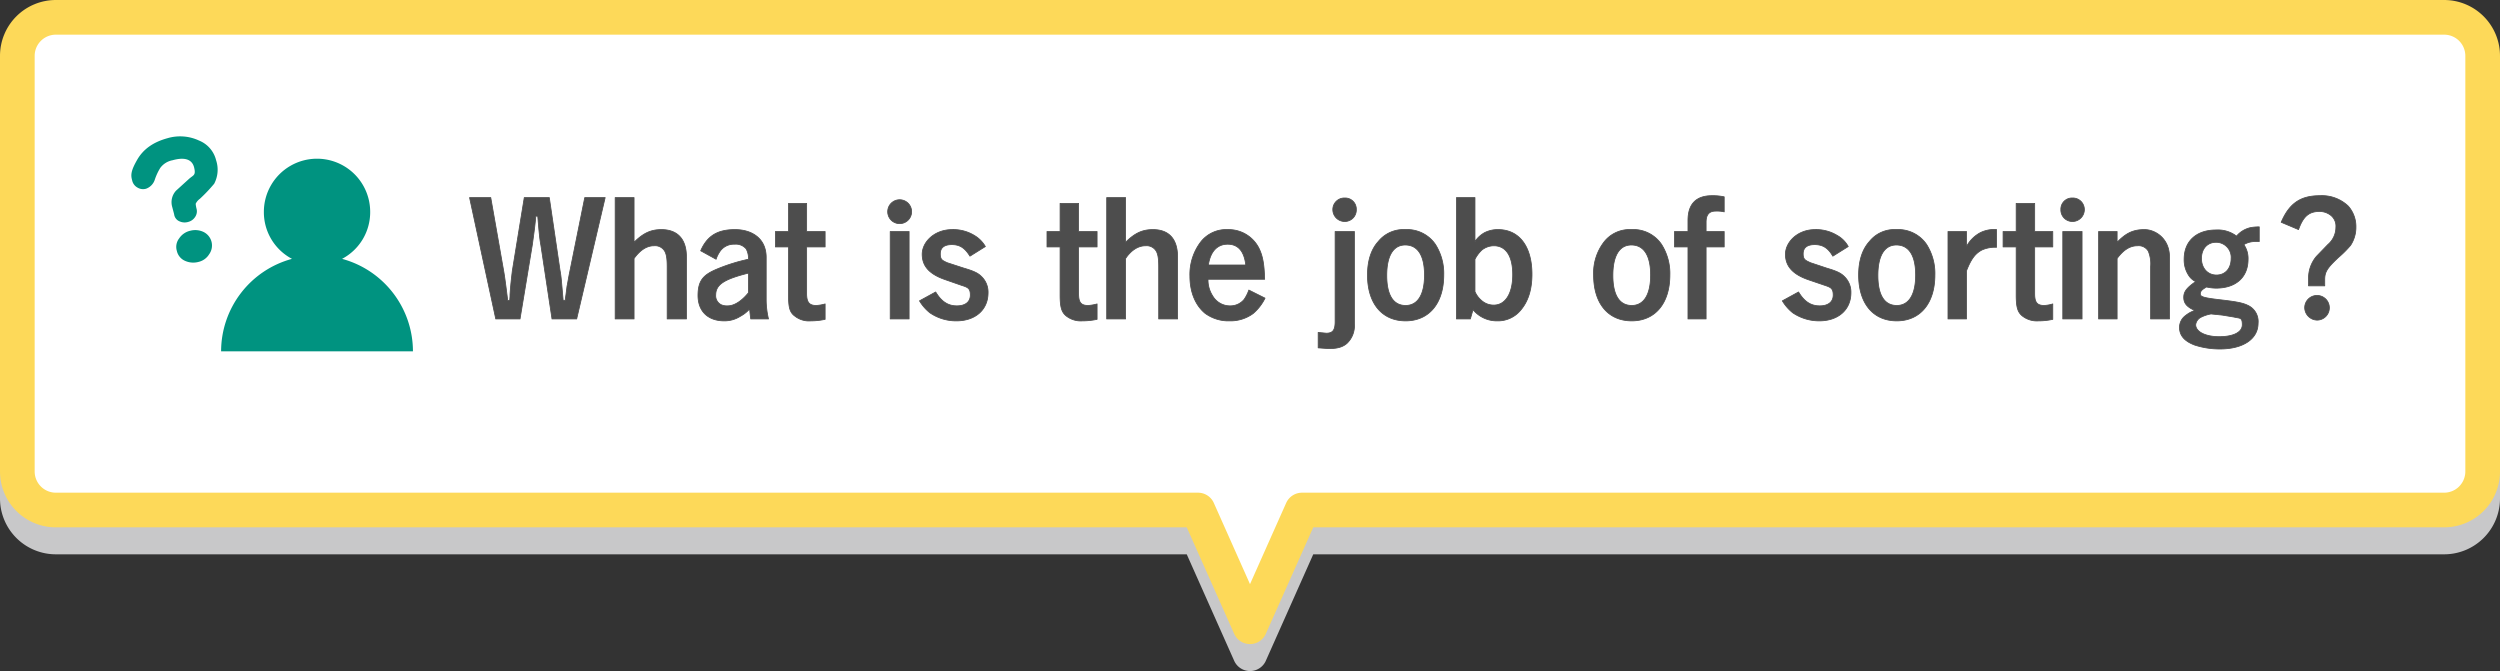
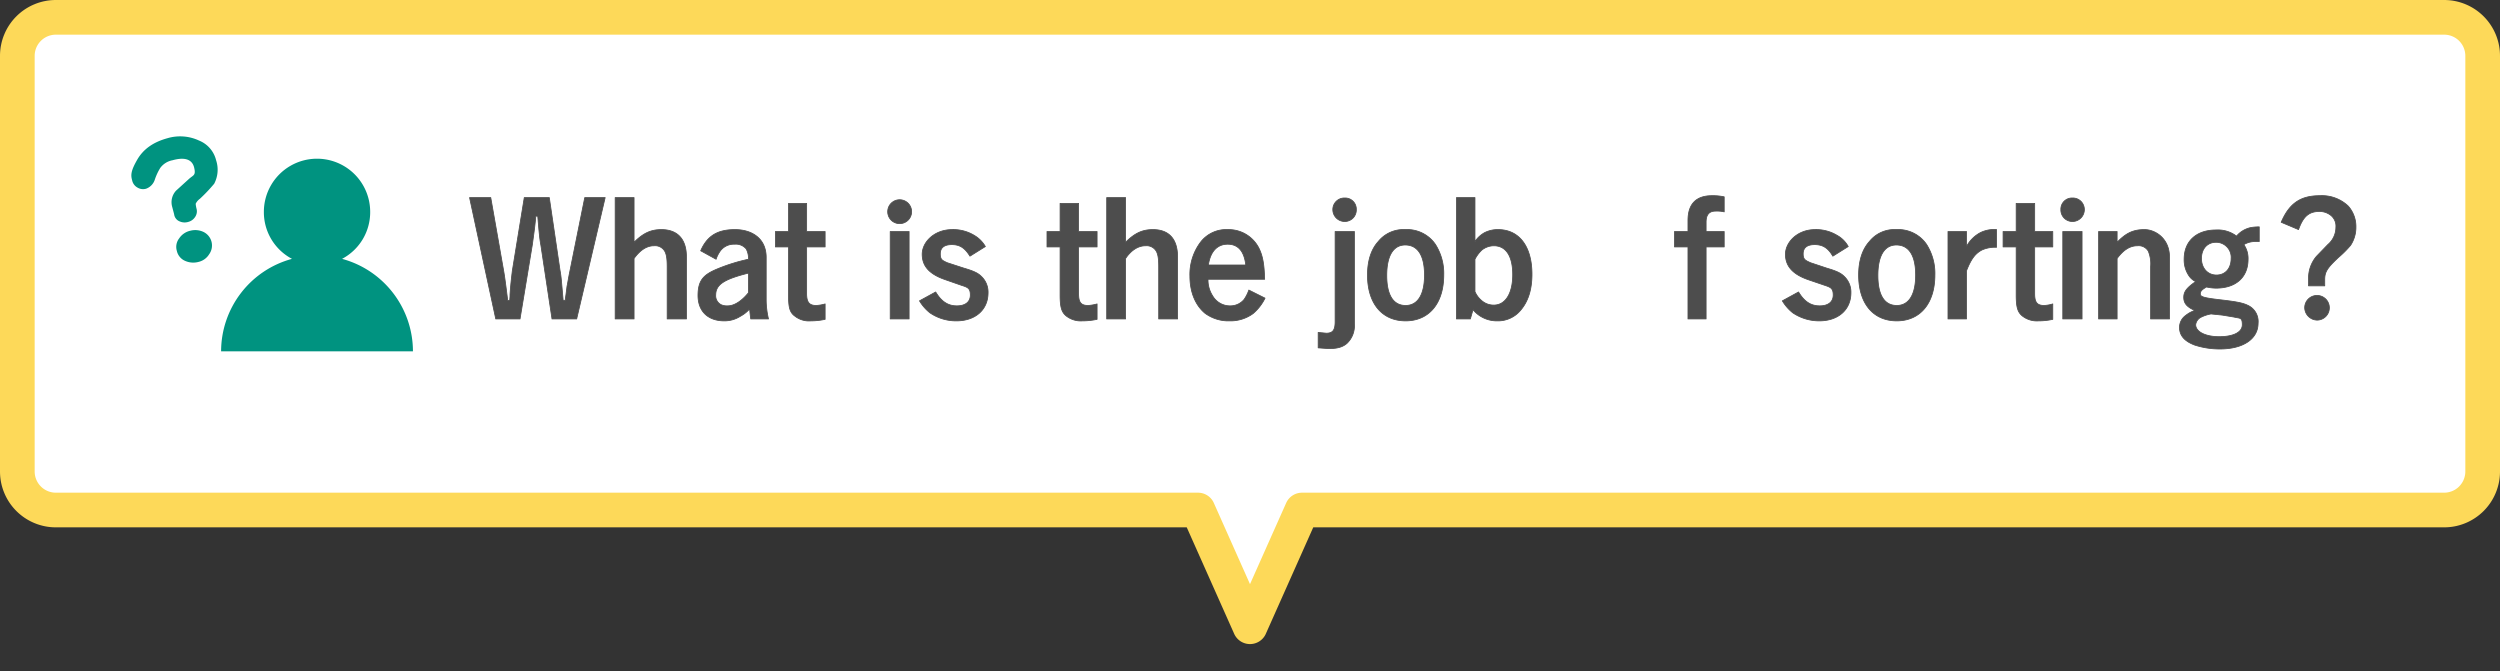
<svg xmlns="http://www.w3.org/2000/svg" width="649" height="174.2" viewBox="0 0 649 174.2">
  <rect x="0" y="0" width="649" height="174.2" fill="#333333" stroke="none" />
  <defs>
    <style>
      .a {
        fill: #c8c8c9;
        stroke: #c8c8c9;
      }

      .a, .b, .c {
        stroke-linejoin: round;
      }

      .a, .b {
        stroke-width: 9px;
      }

      .b {
        fill: #fff;
        stroke: #fdd959;
      }

      .c {
        fill: #4d4d4d;
        stroke: #4d4d4d;
        stroke-linecap: round;
        stroke-width: 0.21px;
      }

      .d {
        fill: #009380;
      }
    </style>
  </defs>
  <title>アセット 14</title>
  <g>
-     <path class="a" d="M634.5,11.5H14.5a10,10,0,0,0-10,10V129.4a10,10,0,0,0,10,10H311l13.5,30.3L338,139.4H634.5a10,10,0,0,0,10-10V21.5A10,10,0,0,0,634.5,11.5Z" />
    <path class="b" d="M634.5,4.5H14.5a10,10,0,0,0-10,10V122.4a10,10,0,0,0,10,10H311l13.5,30.3L338,132.4H634.5a10,10,0,0,0,10-10V14.5A10,10,0,0,0,634.5,4.5Z" />
    <g>
      <path class="c" d="M130.8,70.6c.2,1.1.6,4.1,1,7.4h.5a10.4,10.4,0,0,0,.1-1.6c.2-2.9.5-5.2.6-6.1l3.1-19h6.5l2.8,19c.3,1.5.4,3.3.8,7.7h.5c.2-1.3.2-1.3.5-3.7.2-.9.4-2.3.7-3.7l3.9-19.3h5.3l-7.4,31.5h-6.4l-2.9-19.2c-.3-1.5-.5-3.8-.8-7.5h-.5c-.3,3.3-.6,5.1-.9,7.4L135,82.8h-6.3l-6.8-31.5h5.5Z" />
      <path class="c" d="M164.6,62.9c2.4-2.4,4.4-3.3,7.1-3.3,4.2,0,6.5,2.5,6.5,7.1V82.8h-5V69.2c0-2.1-.2-3.3-.7-4.1a2.9,2.9,0,0,0-2.7-1.3c-1.9,0-3.6,1.1-5.2,3.3V82.8h-4.9V51.3h4.9Z" />
      <path class="c" d="M181.9,65.1c1.7-3.9,4.4-5.5,8.9-5.5s8.1,2.4,8.1,7.2V78.1a22.3,22.3,0,0,0,.6,4.7h-4.6c-.1-.6-.2-1.6-.3-2.6a8.5,8.5,0,0,1-2.4,1.9,7.6,7.6,0,0,1-4.2,1.2c-4.2,0-6.8-2.5-6.8-6.6s1.6-5.5,5.3-7a46.3,46.3,0,0,1,7.8-2.4,5.1,5.1,0,0,0-.6-2.7,3.5,3.5,0,0,0-3-1.2,4.4,4.4,0,0,0-3.6,1.6,7.6,7.6,0,0,0-1.2,2.3Zm12.4,5.8c-6.4,1.6-8.5,3-8.5,5.7a2.6,2.6,0,0,0,1.4,2.5,3.7,3.7,0,0,0,1.7.3c1.7,0,3.6-1.2,5.4-3.4Z" />
      <path class="c" d="M209.4,60.1h4.8v4h-4.8V76.2c0,2.3.7,3.1,2.5,3.1a10.1,10.1,0,0,0,2.3-.4v4a17.3,17.3,0,0,1-3.7.4,5.9,5.9,0,0,1-4.1-1.2c-1.4-1-1.7-2.3-1.7-5.5V64.1h-3.4v-4h3.4V52.8h4.7Z" />
      <path class="c" d="M236.6,54.4a3.1,3.1,0,1,1-6.1,0,3.1,3.1,0,0,1,6.1,0ZM236,82.8h-4.9V60.1H236Z" />
      <path class="c" d="M251.8,66.5c-1.3-2.1-2.6-3-4.7-3s-3,.9-3,2.4.5,1.7,1.8,2.3l4.3,1.4c2.7.8,3.7,1.3,4.6,2.2a5.6,5.6,0,0,1,1.7,4.2c0,4.4-3.3,7.3-8.2,7.3a12,12,0,0,1-6.9-2.1,11.6,11.6,0,0,1-2.7-3.1l4.2-2.3c1.5,2.5,3.2,3.6,5.5,3.6s3.5-1.1,3.5-2.8-.6-2-2.2-2.5l-4.3-1.5c-4.1-1.4-6-3.5-6-6.6s3.1-6.4,7.8-6.4a10.5,10.5,0,0,1,5.7,1.5,8,8,0,0,1,2.9,2.9Z" />
      <path class="c" d="M280,60.1h4.8v4H280V76.2c0,2.3.6,3.1,2.5,3.1a11.1,11.1,0,0,0,2.3-.4v4a18.2,18.2,0,0,1-3.8.4,6.1,6.1,0,0,1-4.1-1.2c-1.3-1-1.7-2.3-1.7-5.5V64.1h-3.4v-4h3.4V52.8H280Z" />
      <path class="c" d="M292.2,62.9c2.4-2.4,4.4-3.3,7.1-3.3,4.2,0,6.4,2.5,6.4,7.1V82.8h-4.9V69.2c0-2.1-.2-3.3-.7-4.1a2.9,2.9,0,0,0-2.7-1.3c-1.9,0-3.7,1.1-5.2,3.3V82.8h-4.9V51.3h4.9Z" />
      <path class="c" d="M313.6,72.5a7.6,7.6,0,0,0,1.2,4.3,5.2,5.2,0,0,0,4.6,2.6,4.6,4.6,0,0,0,3.6-1.7,10.4,10.4,0,0,0,1.2-2.4l4.2,2.1a12.3,12.3,0,0,1-3.1,4,9.9,9.9,0,0,1-6.1,1.9,10.2,10.2,0,0,1-6.4-2c-2.5-2.1-3.9-5.5-3.9-9.6a13.9,13.9,0,0,1,2.9-9,8.4,8.4,0,0,1,7-3.1,8.8,8.8,0,0,1,8.1,5c.9,1.9,1.3,4,1.4,7.9Zm9.8-3.7c-.4-3.6-2-5.4-4.7-5.4s-4.5,1.9-5,5.4Z" />
      <path class="c" d="M351.6,84.1a6.3,6.3,0,0,1-2,5.1c-1.1.9-2.4,1.3-4.7,1.3l-2.7-.2v-4l2.1.2c1.7,0,2.3-.8,2.3-3V60.1h5Zm.5-29.7a3,3,0,0,1-3,3.1,3.1,3.1,0,0,1-3.1-3.1,3,3,0,0,1,3.1-3A2.9,2.9,0,0,1,352.1,54.4Z" />
      <path class="c" d="M364.9,83.3c-6.1,0-9.9-4.5-9.9-11.9,0-3.6.9-6.6,2.8-8.7a8.4,8.4,0,0,1,7-3.1,8.9,8.9,0,0,1,7.8,3.8,14,14,0,0,1,2.2,8C374.8,78.7,371,83.3,364.9,83.3Zm-.1-19.7c-3.1,0-4.8,2.8-4.8,7.9s1.7,7.8,4.9,7.8,4.9-2.9,4.9-7.9S368.1,63.6,364.8,63.6Z" />
      <path class="c" d="M378.1,51.3h4.8V62.7a7.3,7.3,0,0,1,2.5-2.3,7.5,7.5,0,0,1,3.5-.8c5.5,0,8.8,4.4,8.8,11.6,0,4-1,7.1-3,9.4a7.6,7.6,0,0,1-6,2.7,8,8,0,0,1-6.3-2.9l-.7,2.4h-3.6Zm4.8,24.4a6.2,6.2,0,0,0,1.7,2.3,4.7,4.7,0,0,0,3.2,1.2c3,0,4.9-3,4.9-7.9s-1.8-7.5-4.9-7.5a5.1,5.1,0,0,0-3.1,1.1,8.7,8.7,0,0,0-1.8,2.4Z" />
-       <path class="c" d="M423.6,83.3c-6.1,0-9.9-4.5-9.9-11.9a13.2,13.2,0,0,1,2.8-8.7,8.4,8.4,0,0,1,7-3.1,8.8,8.8,0,0,1,7.8,3.8,14,14,0,0,1,2.2,8C433.5,78.7,429.7,83.3,423.6,83.3Zm-.1-19.7c-3.1,0-4.8,2.8-4.8,7.9s1.7,7.8,4.9,7.8,4.9-2.9,4.9-7.9S426.8,63.6,423.5,63.6Z" />
      <path class="c" d="M447.6,55a8.2,8.2,0,0,0-2.2-.2c-1.7,0-2.5.9-2.5,2.9v2.4h4.7v4h-4.7V82.8h-4.7V64.1h-3.5v-4h3.5V57.2c0-4.2,2.1-6.4,6.2-6.4a13.9,13.9,0,0,1,3.2.3Z" />
      <path class="c" d="M475.8,66.5c-1.2-2.1-2.6-3-4.7-3s-3,.9-3,2.4.6,1.7,1.9,2.3l4.2,1.4c2.7.8,3.7,1.3,4.6,2.2a5.6,5.6,0,0,1,1.7,4.2c0,4.4-3.3,7.3-8.2,7.3a12.2,12.2,0,0,1-6.9-2.1,11.6,11.6,0,0,1-2.7-3.1l4.2-2.3c1.5,2.5,3.2,3.6,5.5,3.6s3.5-1.1,3.5-2.8-.6-2-2.1-2.5l-4.4-1.5c-4-1.4-5.9-3.5-5.9-6.6s3.1-6.4,7.7-6.4a10.5,10.5,0,0,1,5.7,1.5,7.3,7.3,0,0,1,2.9,2.9Z" />
      <path class="c" d="M492.4,83.3c-6.1,0-9.9-4.5-9.9-11.9,0-3.6.9-6.6,2.8-8.7a8.3,8.3,0,0,1,7-3.1,8.9,8.9,0,0,1,7.8,3.8,14,14,0,0,1,2.2,8C502.3,78.7,498.5,83.3,492.4,83.3Zm-.1-19.7c-3.1,0-4.8,2.8-4.8,7.9s1.7,7.8,4.9,7.8,4.9-2.9,4.9-7.9S495.6,63.6,492.3,63.6Z" />
      <path class="c" d="M510.5,64a8.8,8.8,0,0,1,3.6-3.6,8,8,0,0,1,4.2-.8v4.6a8.3,8.3,0,0,0-3.8.7c-1.7.9-2.8,2.3-4,5.4V82.8h-4.8V60.1h4.8Z" />
      <path class="c" d="M528.2,60.1h4.7v4h-4.7V76.2c0,2.3.6,3.1,2.5,3.1a9.3,9.3,0,0,0,2.2-.4v4a16.7,16.7,0,0,1-3.7.4,6.1,6.1,0,0,1-4.1-1.2c-1.3-1-1.7-2.3-1.7-5.5V64.1H520v-4h3.4V52.8h4.8Z" />
      <path class="c" d="M541.1,54.4a3.1,3.1,0,0,1-3.1,3.1,3,3,0,0,1-3-3.1,2.9,2.9,0,0,1,3-3A3,3,0,0,1,541.1,54.4Zm-.6,28.4h-5V60.1h5Z" />
      <path class="c" d="M549.6,62.9c2.3-2.4,4.2-3.3,7.1-3.3s6.5,2.4,6.5,7.1V82.8h-4.9V69.2a8.6,8.6,0,0,0-.6-4,2.9,2.9,0,0,0-2.8-1.4c-1.9,0-3.6,1-5.3,3.3V82.8h-4.8V60.1h4.8Z" />
      <path class="c" d="M586.5,62.7h-1.1a5.7,5.7,0,0,0-2.9.8,6.3,6.3,0,0,1,1.1,3.8c0,4.7-3.2,7.5-8.3,7.5a11.3,11.3,0,0,1-2.5-.3c-1.2.7-1.6,1.1-1.6,1.8s.7,1,5,1.5,6,.8,7.4,1.5a4.6,4.6,0,0,1,2.6,4.6c0,4.1-3.9,6.7-9.9,6.7a21.1,21.1,0,0,1-6.5-1c-2.7-1-4-2.5-4-4.6a3.8,3.8,0,0,1,1.6-3.1,7.3,7.3,0,0,1,2.4-1.3c-2.1-.9-2.9-1.9-2.9-3.4s.8-2.5,3.1-4.1a4.5,4.5,0,0,1-1.6-1.3,7.3,7.3,0,0,1-1.4-4.5c0-4.7,3.2-7.6,8.3-7.6a8,8,0,0,1,5.3,1.6,6.7,6.7,0,0,1,3.6-2.2,11.3,11.3,0,0,1,2.3-.2ZM574,81.5a9,9,0,0,0-2.5.8,2.5,2.5,0,0,0-1.5,2c0,1.8,2.5,3.1,6.1,3.1s6-1.1,6-3.1-.6-1.6-2.2-2l-3-.5-2.9-.3Zm1.3-18.6c-2.3,0-3.8,1.7-3.8,4.2s1.6,4.3,3.9,4.3,3.8-1.7,3.8-4.3A3.9,3.9,0,0,0,575.3,62.9Z" />
      <path class="c" d="M592.2,57.7c2.1-4.9,5-6.9,10-6.9a9.9,9.9,0,0,1,7.4,2.7,8,8,0,0,1,2,5.4,8.5,8.5,0,0,1-1.4,4.8,26.5,26.5,0,0,1-3.1,3.1c-3,2.8-3.6,3.8-3.6,5.8v1.6h-4.2V72.4a8.7,8.7,0,0,1,2.1-5.9l2.9-3a5.9,5.9,0,0,0,2.1-4.5,3.6,3.6,0,0,0-1.2-3,4.7,4.7,0,0,0-3.1-1.1c-2.7,0-4.2,1.3-5.4,4.7Zm12.5,22.2a3.2,3.2,0,0,1-3.2,3.2,3.3,3.3,0,0,1-3.2-3.2,3.2,3.2,0,0,1,3.2-3.2A3.2,3.2,0,0,1,604.7,79.9Z" />
    </g>
    <g>
      <path class="d" d="M88.8,67.2A13.7,13.7,0,0,0,96.1,55a13.8,13.8,0,1,0-27.6,0,13.7,13.7,0,0,0,7.3,12.2,24.9,24.9,0,0,0-18.4,24h49.8A24.9,24.9,0,0,0,88.8,67.2Z" />
      <g>
        <path class="d" d="M56.1,41.6a7.4,7.4,0,0,0-4.4-5.1,11.6,11.6,0,0,0-8.3-.6c-3.6,1-6.2,2.8-7.8,5.6s-1.7,3.9-1.3,5.3a2.8,2.8,0,0,0,1.4,1.9,2.8,2.8,0,0,0,2.2.3,3.7,3.7,0,0,0,2.3-2.4,14.4,14.4,0,0,1,1.4-3,5.1,5.1,0,0,1,3.2-2c3.2-.9,5.1-.2,5.6,1.9s-.2,1.9-1.4,3l-3.3,3a4.4,4.4,0,0,0-1,4.2l.5,1.9a2.3,2.3,0,0,0,1.5,1.9,3.2,3.2,0,0,0,2.2.1,3,3,0,0,0,1.7-1.2,2.6,2.6,0,0,0,.4-2.3,7.4,7.4,0,0,1-.2-1.2,3.4,3.4,0,0,1,1.1-1.3,41.9,41.9,0,0,0,3.7-3.9A7.8,7.8,0,0,0,56.1,41.6Z" />
        <path class="d" d="M49.4,59.9a4.7,4.7,0,0,0-2.9,2,3.6,3.6,0,0,0-.6,3.2A3.7,3.7,0,0,0,48,67.7a5.2,5.2,0,0,0,3.5.3,4.4,4.4,0,0,0,2.8-2,3.9,3.9,0,0,0-1.5-5.8A5,5,0,0,0,49.4,59.9Z" />
      </g>
    </g>
  </g>
</svg>